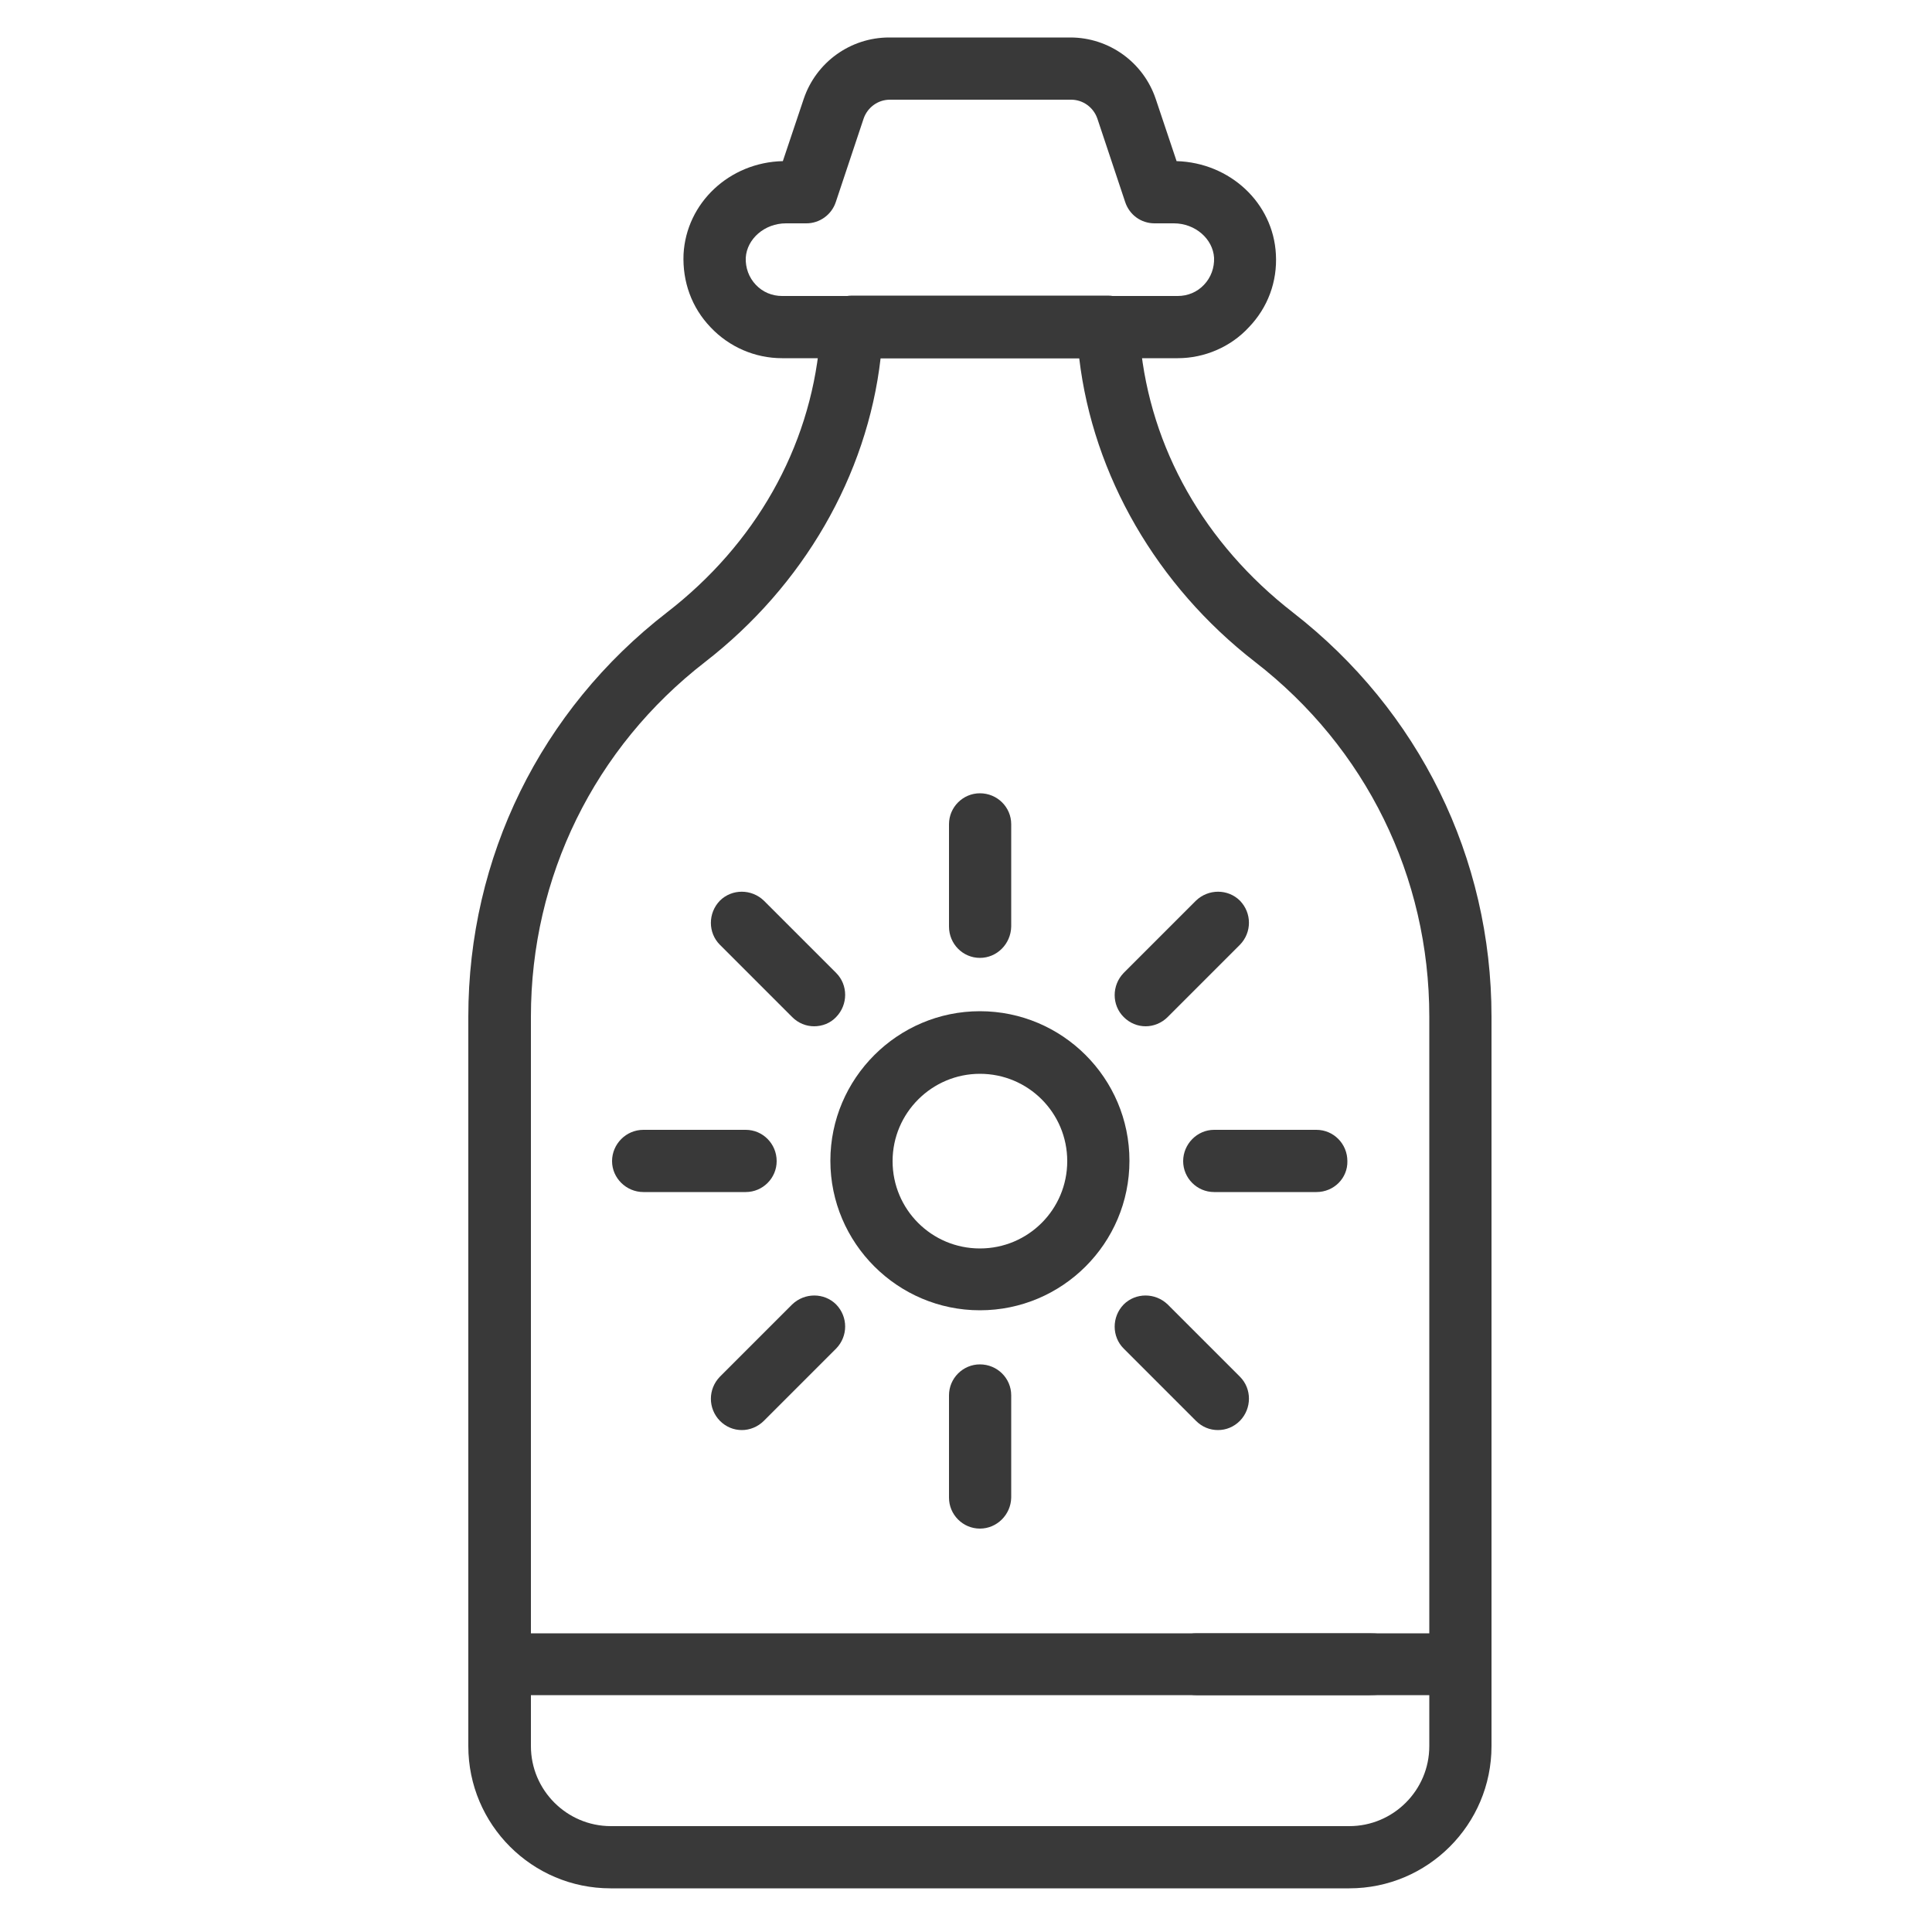
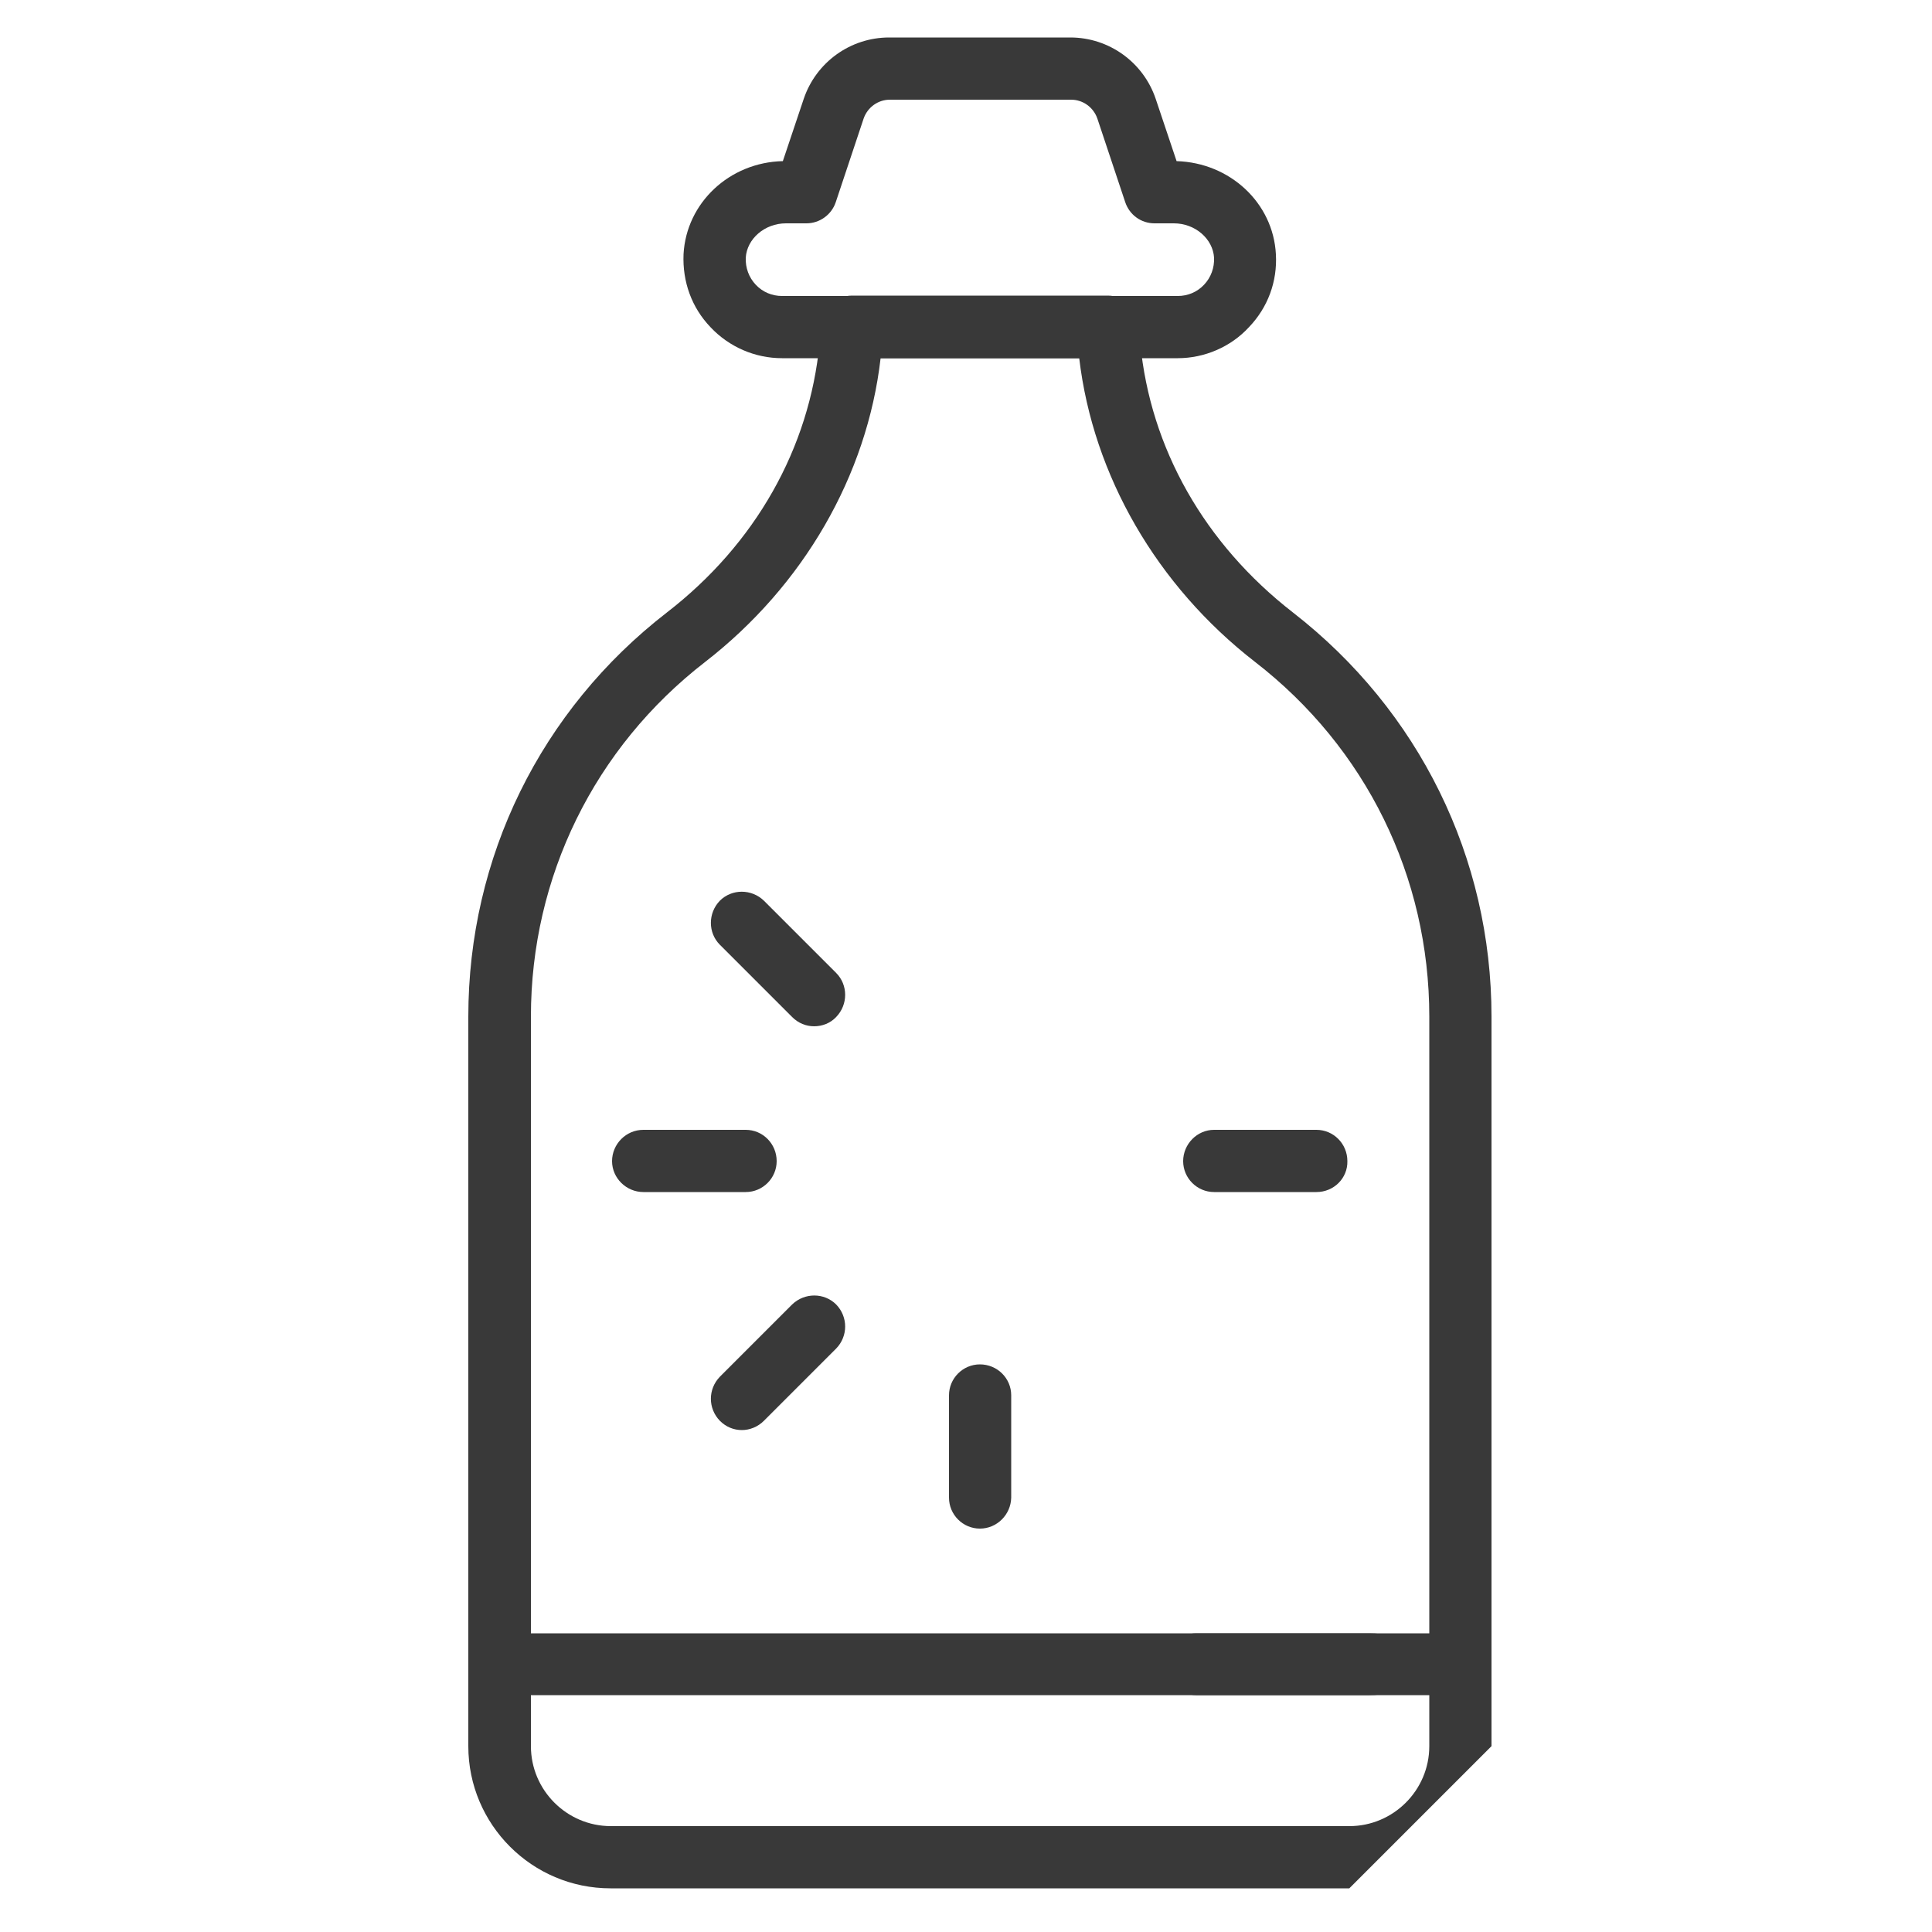
<svg xmlns="http://www.w3.org/2000/svg" version="1.1" id="Layer_1" x="0px" y="0px" viewBox="0 0 500 500" style="enable-background:new 0 0 500 500;" xml:space="preserve">
  <style type="text/css">
	.st0{fill:#393939;}
</style>
  <g>
-     <path class="st0" d="M349.2,488.7H158c-20.3,0-36.8-16.5-36.8-36.8V263.1c0-41.2,18.7-79.3,51.4-104.6   c22.9-17.7,36.9-42.5,39.5-69.7l0.4-4.9c0.3-4.2,3.8-7.4,8-7.4h66.2c4.2,0,7.7,3.2,8,7.4l0.4,4.9c2.6,27.2,16.6,51.9,39.5,69.7l0,0   C367.3,183.9,386,222,386,263.1v188.8C386,472.2,369.5,488.7,349.2,488.7z M227.9,92.7c-3.5,30.4-20,58.9-45.4,78.6   c-28.7,22.2-45.1,55.7-45.1,91.8v188.8c0,11.4,9.3,20.7,20.7,20.7h191.1c11.4,0,20.7-9.3,20.7-20.7V263.1   c0-36.2-16.4-69.6-45.1-91.8l0,0c-25.4-19.7-41.9-48.2-45.5-78.6C279.3,92.7,227.9,92.7,227.9,92.7z" />
+     <path class="st0" d="M349.2,488.7H158c-20.3,0-36.8-16.5-36.8-36.8V263.1c0-41.2,18.7-79.3,51.4-104.6   c22.9-17.7,36.9-42.5,39.5-69.7l0.4-4.9c0.3-4.2,3.8-7.4,8-7.4h66.2c4.2,0,7.7,3.2,8,7.4l0.4,4.9c2.6,27.2,16.6,51.9,39.5,69.7l0,0   C367.3,183.9,386,222,386,263.1v188.8z M227.9,92.7c-3.5,30.4-20,58.9-45.4,78.6   c-28.7,22.2-45.1,55.7-45.1,91.8v188.8c0,11.4,9.3,20.7,20.7,20.7h191.1c11.4,0,20.7-9.3,20.7-20.7V263.1   c0-36.2-16.4-69.6-45.1-91.8l0,0c-25.4-19.7-41.9-48.2-45.5-78.6C279.3,92.7,227.9,92.7,227.9,92.7z" />
    <path class="st0" d="M304.8,92.7H202.4c-7,0-13.7-2.9-18.5-8c-4.9-5.1-7.3-11.8-7-18.9c0.7-13.3,11.9-23.8,25.7-24.1l5.4-16.1   c3.2-9.5,12.1-15.9,22.1-15.9H277c10,0,18.9,6.4,22.1,15.9l5.4,16.1c13.8,0.4,25,10.8,25.7,24.1c0.4,7.1-2.1,13.8-7,18.9   C318.5,89.8,311.7,92.7,304.8,92.7z M203.4,57.8c-5.5,0-10.1,4-10.4,8.9c-0.1,2.6,0.8,5.1,2.6,7s4.2,2.9,6.8,2.9h102.4   c2.6,0,5-1,6.8-2.9s2.7-4.4,2.6-7c-0.3-4.9-4.9-8.9-10.4-8.9h-5c-3.5,0-6.5-2.2-7.6-5.5L284,30.7c-1-2.9-3.7-4.9-6.8-4.9h-46.9   c-3.1,0-5.8,2-6.8,4.9l-7.2,21.6c-1.1,3.3-4.2,5.5-7.6,5.5C208.7,57.8,203.4,57.8,203.4,57.8z" />
-     <path class="st0" d="M253.6,339.1c-21.3,0-38.7-17.4-38.7-38.7c0-21.3,17.4-38.7,38.7-38.7s38.7,17.3,38.7,38.7   C292.3,321.8,274.9,339.1,253.6,339.1z M253.6,277.9c-12.4,0-22.6,10.1-22.6,22.6s10.1,22.6,22.6,22.6s22.6-10.1,22.6-22.6   S266.1,277.9,253.6,277.9z" />
-     <path class="st0" d="M253.6,247.9c-4.4,0-8-3.6-8-8.1v-26.5c0-4.4,3.6-8,8-8c4.5,0,8.1,3.6,8.1,8v26.5   C261.6,244.3,258,247.9,253.6,247.9z" />
-     <path class="st0" d="M296.5,265.6c-2.1,0-4.1-0.8-5.7-2.4c-3.1-3.1-3.1-8.2,0-11.4l18.7-18.7c3.2-3.1,8.3-3.1,11.4,0   c3.1,3.2,3.1,8.2,0,11.4l-18.7,18.7C300.6,264.8,298.5,265.6,296.5,265.6z" />
    <path class="st0" d="M340.7,308.5h-26.5c-4.4,0-8-3.6-8-8s3.6-8.1,8-8.1h26.5c4.4,0,8,3.6,8,8.1   C348.8,304.9,345.2,308.5,340.7,308.5z" />
-     <path class="st0" d="M315.2,370.1c-2.1,0-4.1-0.8-5.7-2.4L290.8,349c-3.1-3.1-3.1-8.2,0-11.4c3.1-3.1,8.2-3.1,11.4,0l18.7,18.7   c3.1,3.1,3.1,8.2,0,11.4C319.3,369.3,317.3,370.1,315.2,370.1z" />
    <path class="st0" d="M253.6,395.6c-4.4,0-8-3.6-8-8v-26.5c0-4.4,3.6-8,8-8c4.5,0,8.1,3.6,8.1,8v26.5   C261.6,392,258,395.6,253.6,395.6z" />
    <path class="st0" d="M192,370.1c-2.1,0-4.1-0.8-5.7-2.4c-3.1-3.2-3.1-8.2,0-11.4l18.7-18.7c3.2-3.1,8.3-3.1,11.4,0   c3.1,3.2,3.1,8.2,0,11.4l-18.7,18.7C196.1,369.3,194,370.1,192,370.1z" />
    <path class="st0" d="M193,308.5h-26.5c-4.4,0-8.1-3.6-8.1-8s3.6-8.1,8.1-8.1H193c4.4,0,8,3.6,8,8.1   C201,304.9,197.4,308.5,193,308.5z" />
    <path class="st0" d="M210.7,265.6c-2.1,0-4.1-0.8-5.7-2.4l-18.7-18.7c-3.1-3.1-3.1-8.2,0-11.4c3.1-3.1,8.2-3.1,11.4,0l18.7,18.7   c3.1,3.1,3.1,8.2,0,11.4C214.9,264.8,212.8,265.6,210.7,265.6z" />
    <path class="st0" d="M354.4,438.7H134.9c-7.6,0-13.7-3.6-13.7-8s6.1-8,13.7-8h219.5c7.6,0,13.7,3.6,13.7,8   C368,435.1,361.9,438.7,354.4,438.7z" />
    <path class="st0" d="M378,438.7h-68.4c-4.4,0-8-3.6-8-8s3.6-8,8-8H378c4.4,0,8,3.6,8,8S382.4,438.7,378,438.7z" />
  </g>
</svg>